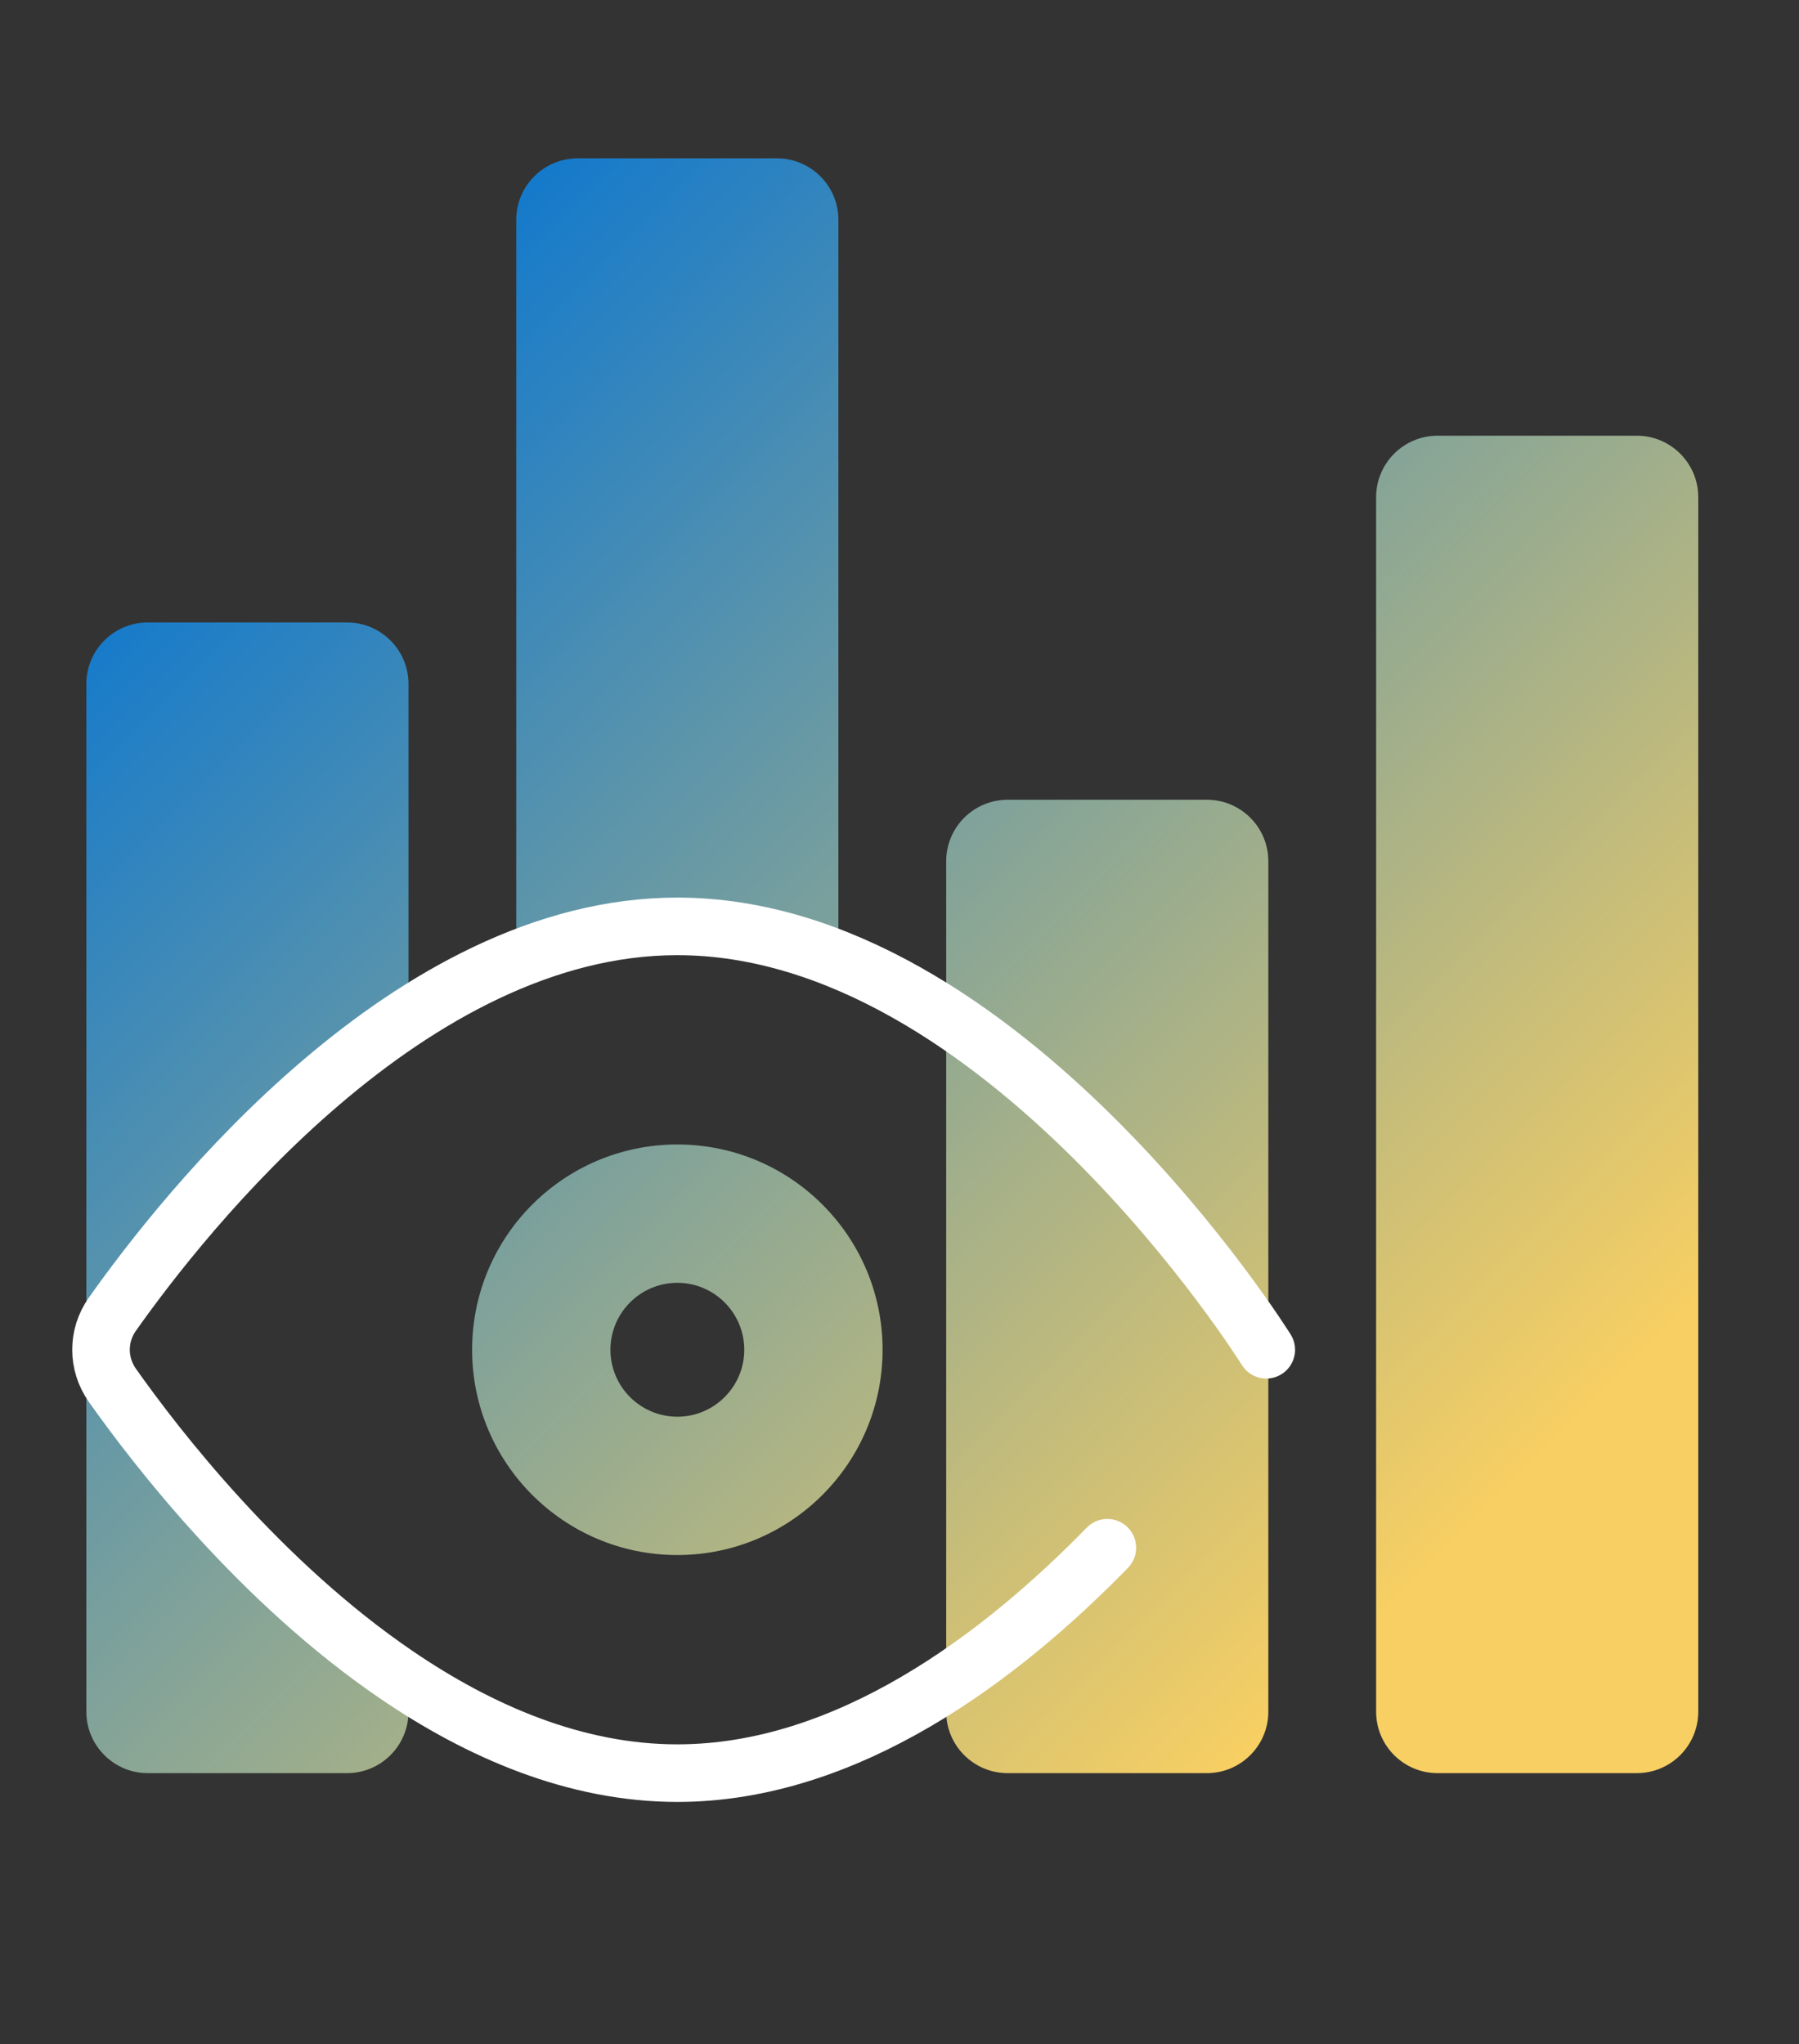
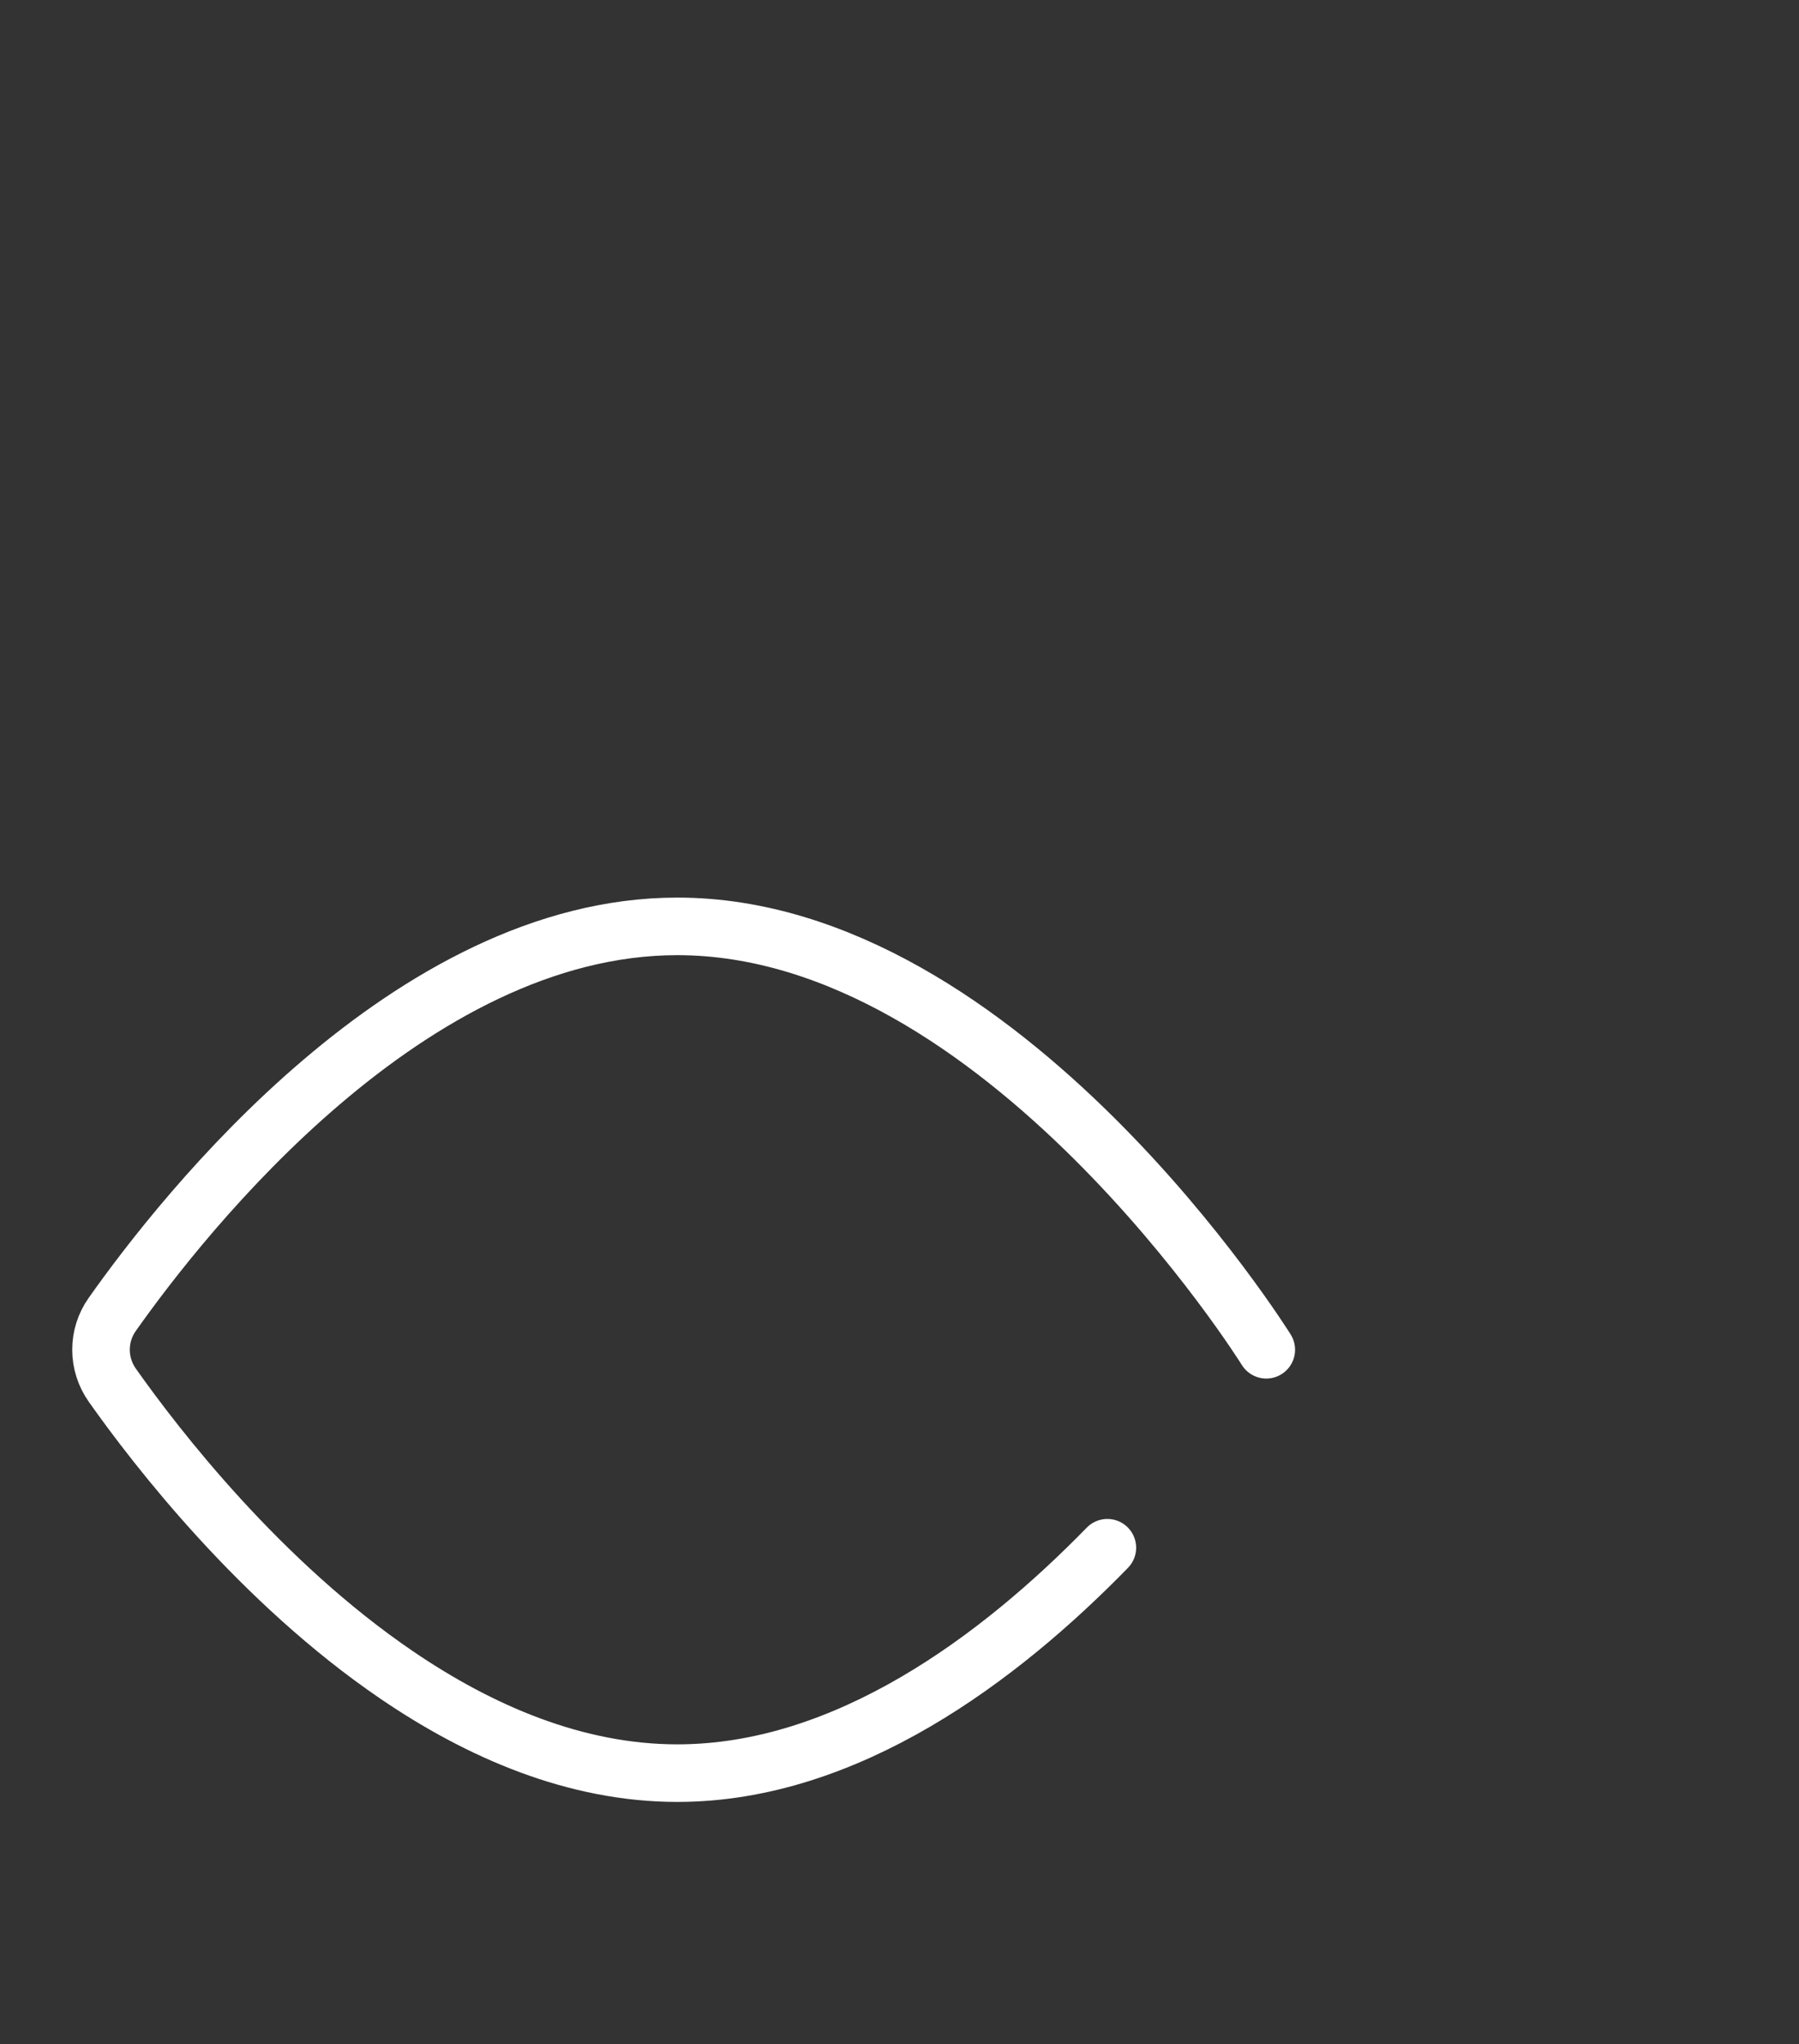
<svg xmlns="http://www.w3.org/2000/svg" width="125" height="142" viewBox="0 0 125 142" fill="none">
  <rect x="0" y="0" width="125" height="142" fill="#333333" stroke="none" />
-   <path fill-rule="evenodd" clip-rule="evenodd" d="M40.142 11C37.784 11 35.871 12.912 35.871 15.27V66.677C39.43 65.239 43.181 64.356 47.064 64.356C50.946 64.356 54.697 65.239 58.254 66.677V15.27C58.254 12.912 56.343 11 53.984 11H40.142ZM99.887 30.269C97.529 30.269 95.617 32.182 95.617 34.539V118.911C95.617 121.27 97.529 123.183 99.887 123.183H113.729C116.088 123.183 118 121.27 118 118.911V34.539C118 32.182 116.088 30.269 113.729 30.269H99.887ZM6 47.513C6 45.155 7.911 43.243 10.27 43.243H24.112C26.471 43.243 28.383 45.155 28.383 47.513V70.641C15.18 79.279 6.142 93.77 6.142 93.77C6.142 93.77 15.18 108.26 28.383 116.899V118.911C28.383 121.27 26.471 123.183 24.112 123.183H10.27C7.911 123.183 6 121.27 6 118.911V47.513ZM70.015 55.56C67.656 55.56 65.744 57.471 65.744 59.83V118.912C65.744 121.27 67.656 123.183 70.015 123.183H83.856C86.215 123.183 88.127 121.27 88.127 118.912V59.83C88.127 57.471 86.215 55.56 83.856 55.56H70.015ZM47.064 108.031C39.187 108.031 32.804 101.645 32.804 93.77C32.804 85.894 39.187 79.509 47.064 79.509C54.939 79.509 61.324 85.894 61.324 93.77C61.324 101.645 54.939 108.031 47.064 108.031ZM47.064 89.119C44.499 89.119 42.414 91.206 42.414 93.77C42.414 96.334 44.499 98.421 47.064 98.421C49.628 98.421 51.714 96.334 51.714 93.77C51.714 91.206 49.628 89.119 47.064 89.119Z" fill="url(#paint0_linear_4585_7285)" />
  <path d="M87.985 93.77C87.985 93.77 69.664 64.357 47.063 64.357C28.479 64.357 12.788 84.245 7.799 91.314C6.754 92.793 6.761 94.755 7.805 96.234C10.902 100.621 18.105 109.922 27.558 116.361C33.356 120.311 40.001 123.183 47.063 123.183C58.852 123.183 69.476 115.181 76.943 107.524" stroke="white" stroke-width="4" stroke-linecap="round" stroke-linejoin="round" />
  <defs>
    <linearGradient id="paint0_linear_4585_7285" x1="-17.159" y1="67.091" x2="62.129" y2="146.25" gradientUnits="userSpaceOnUse">
      <stop stop-color="#157ACB" />
      <stop offset="0.999" stop-color="#F7CF63" />
    </linearGradient>
  </defs>
</svg>